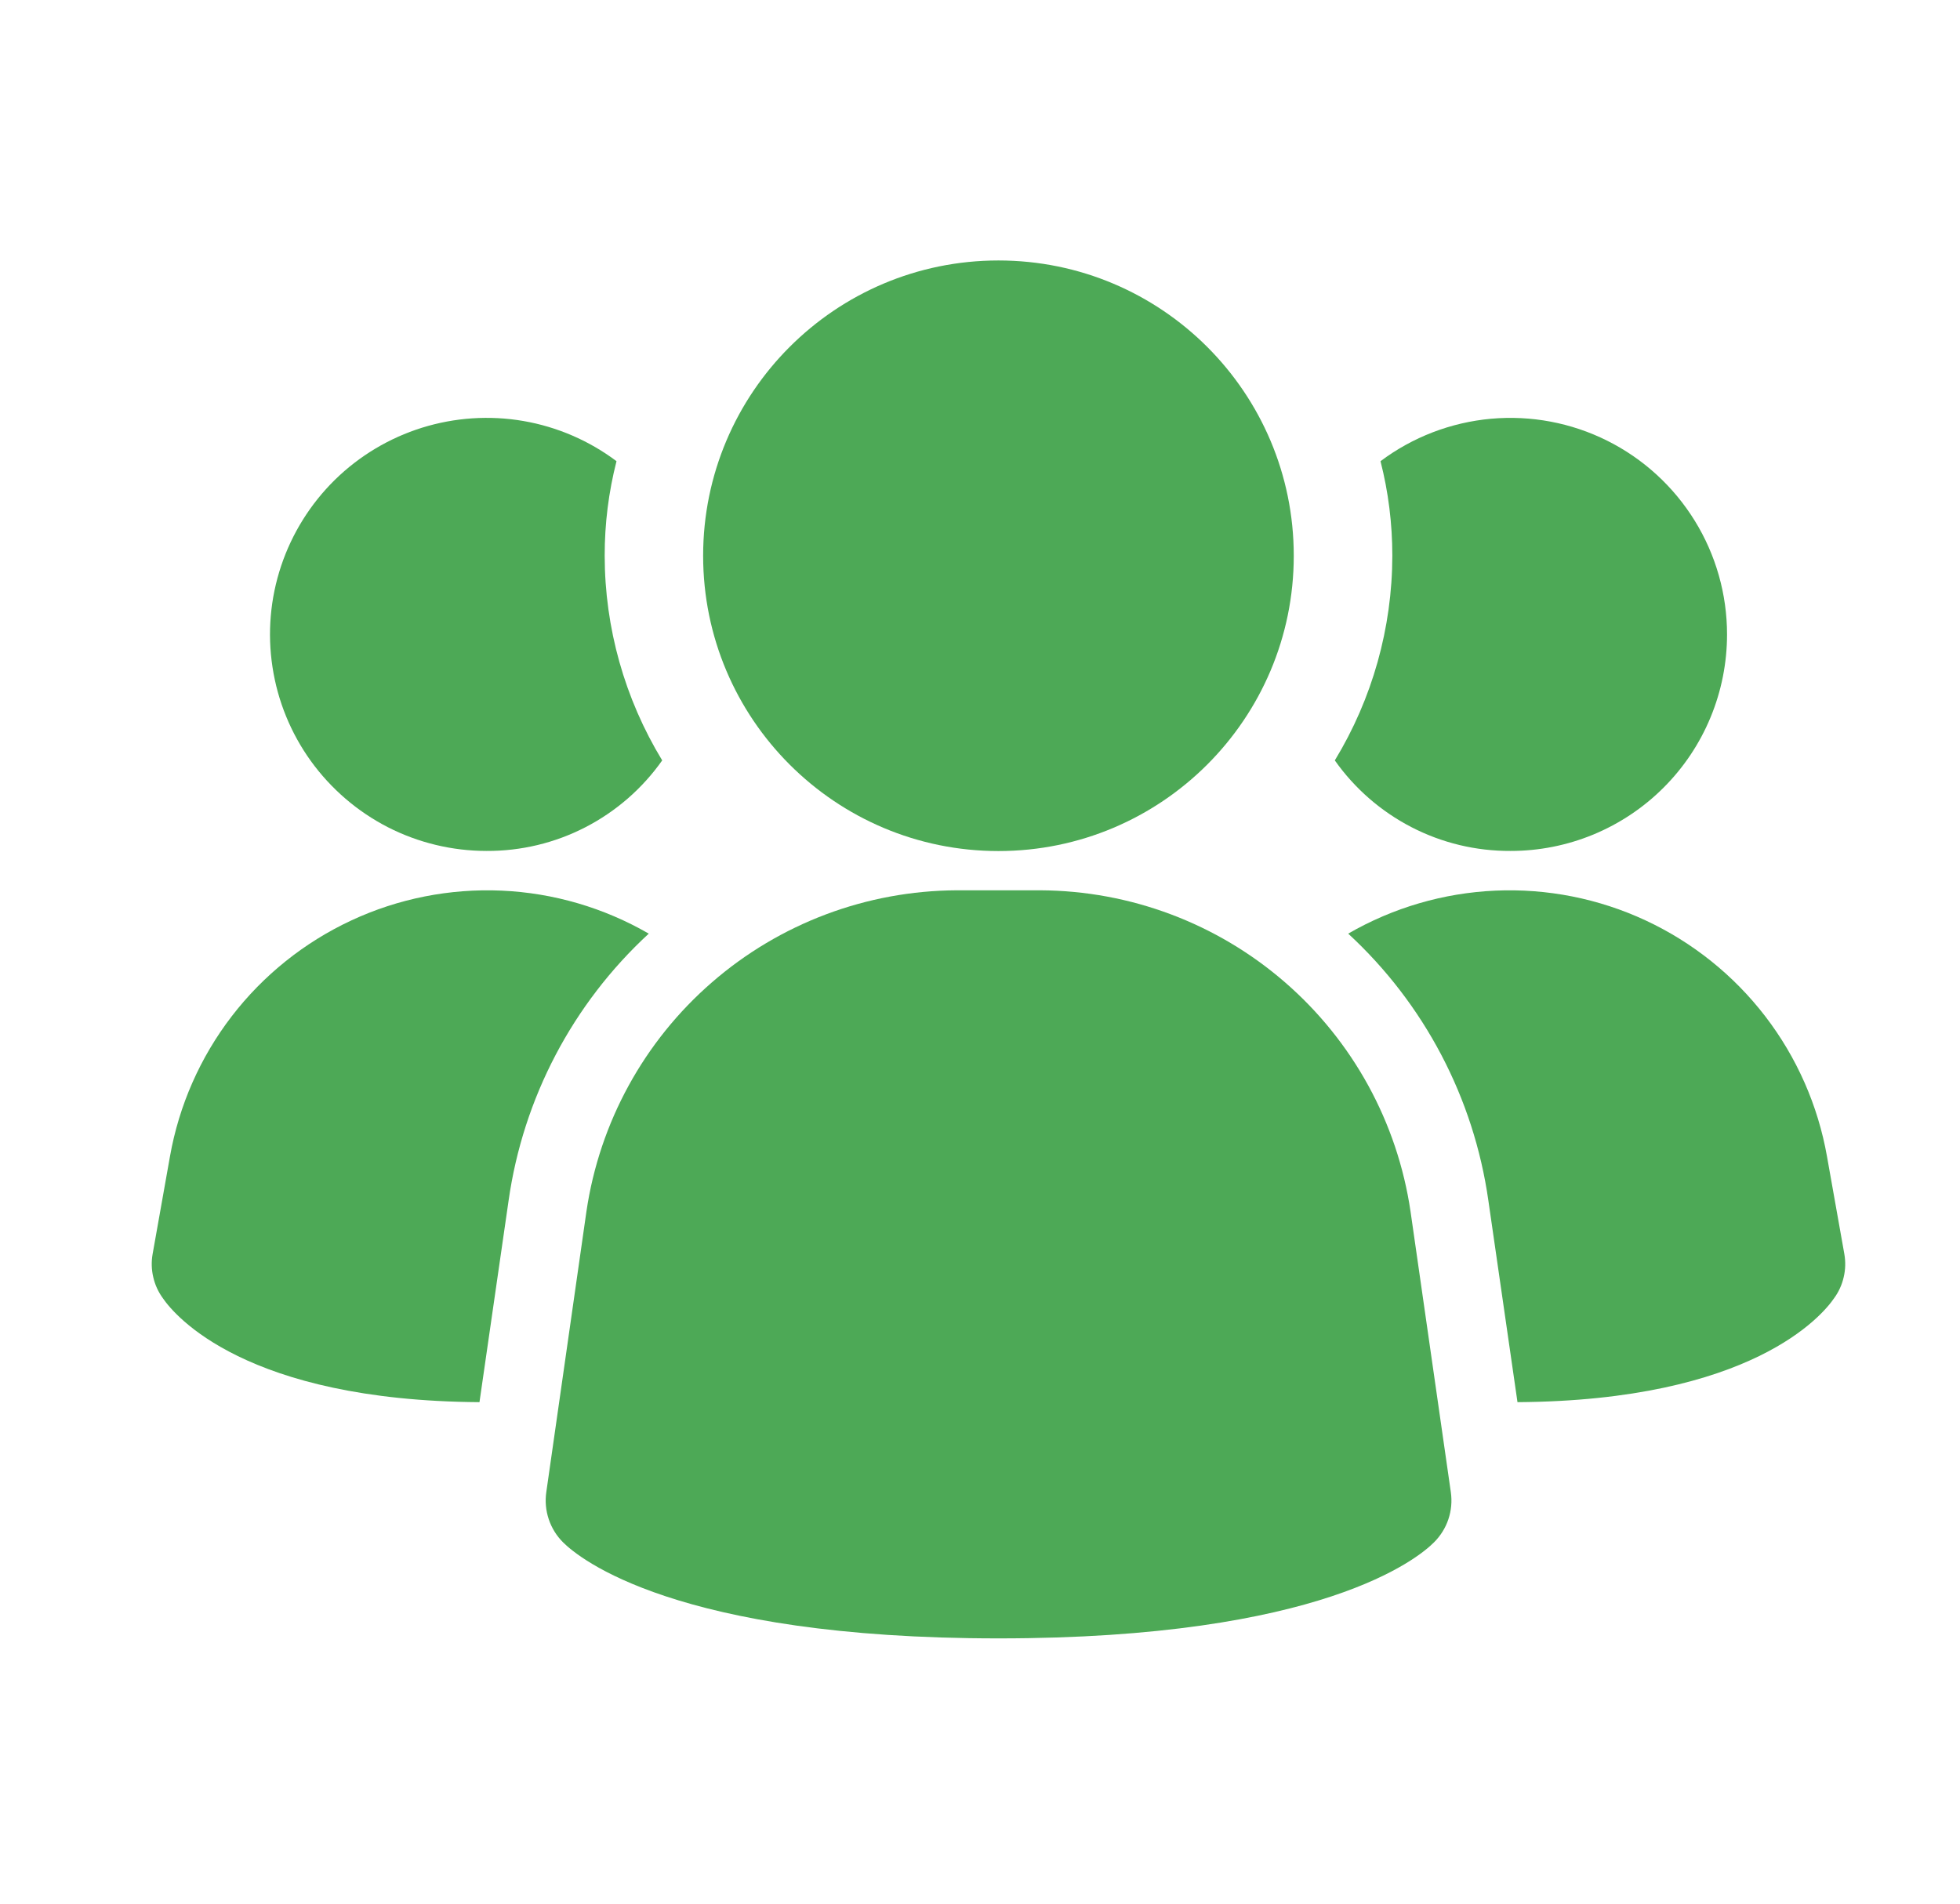
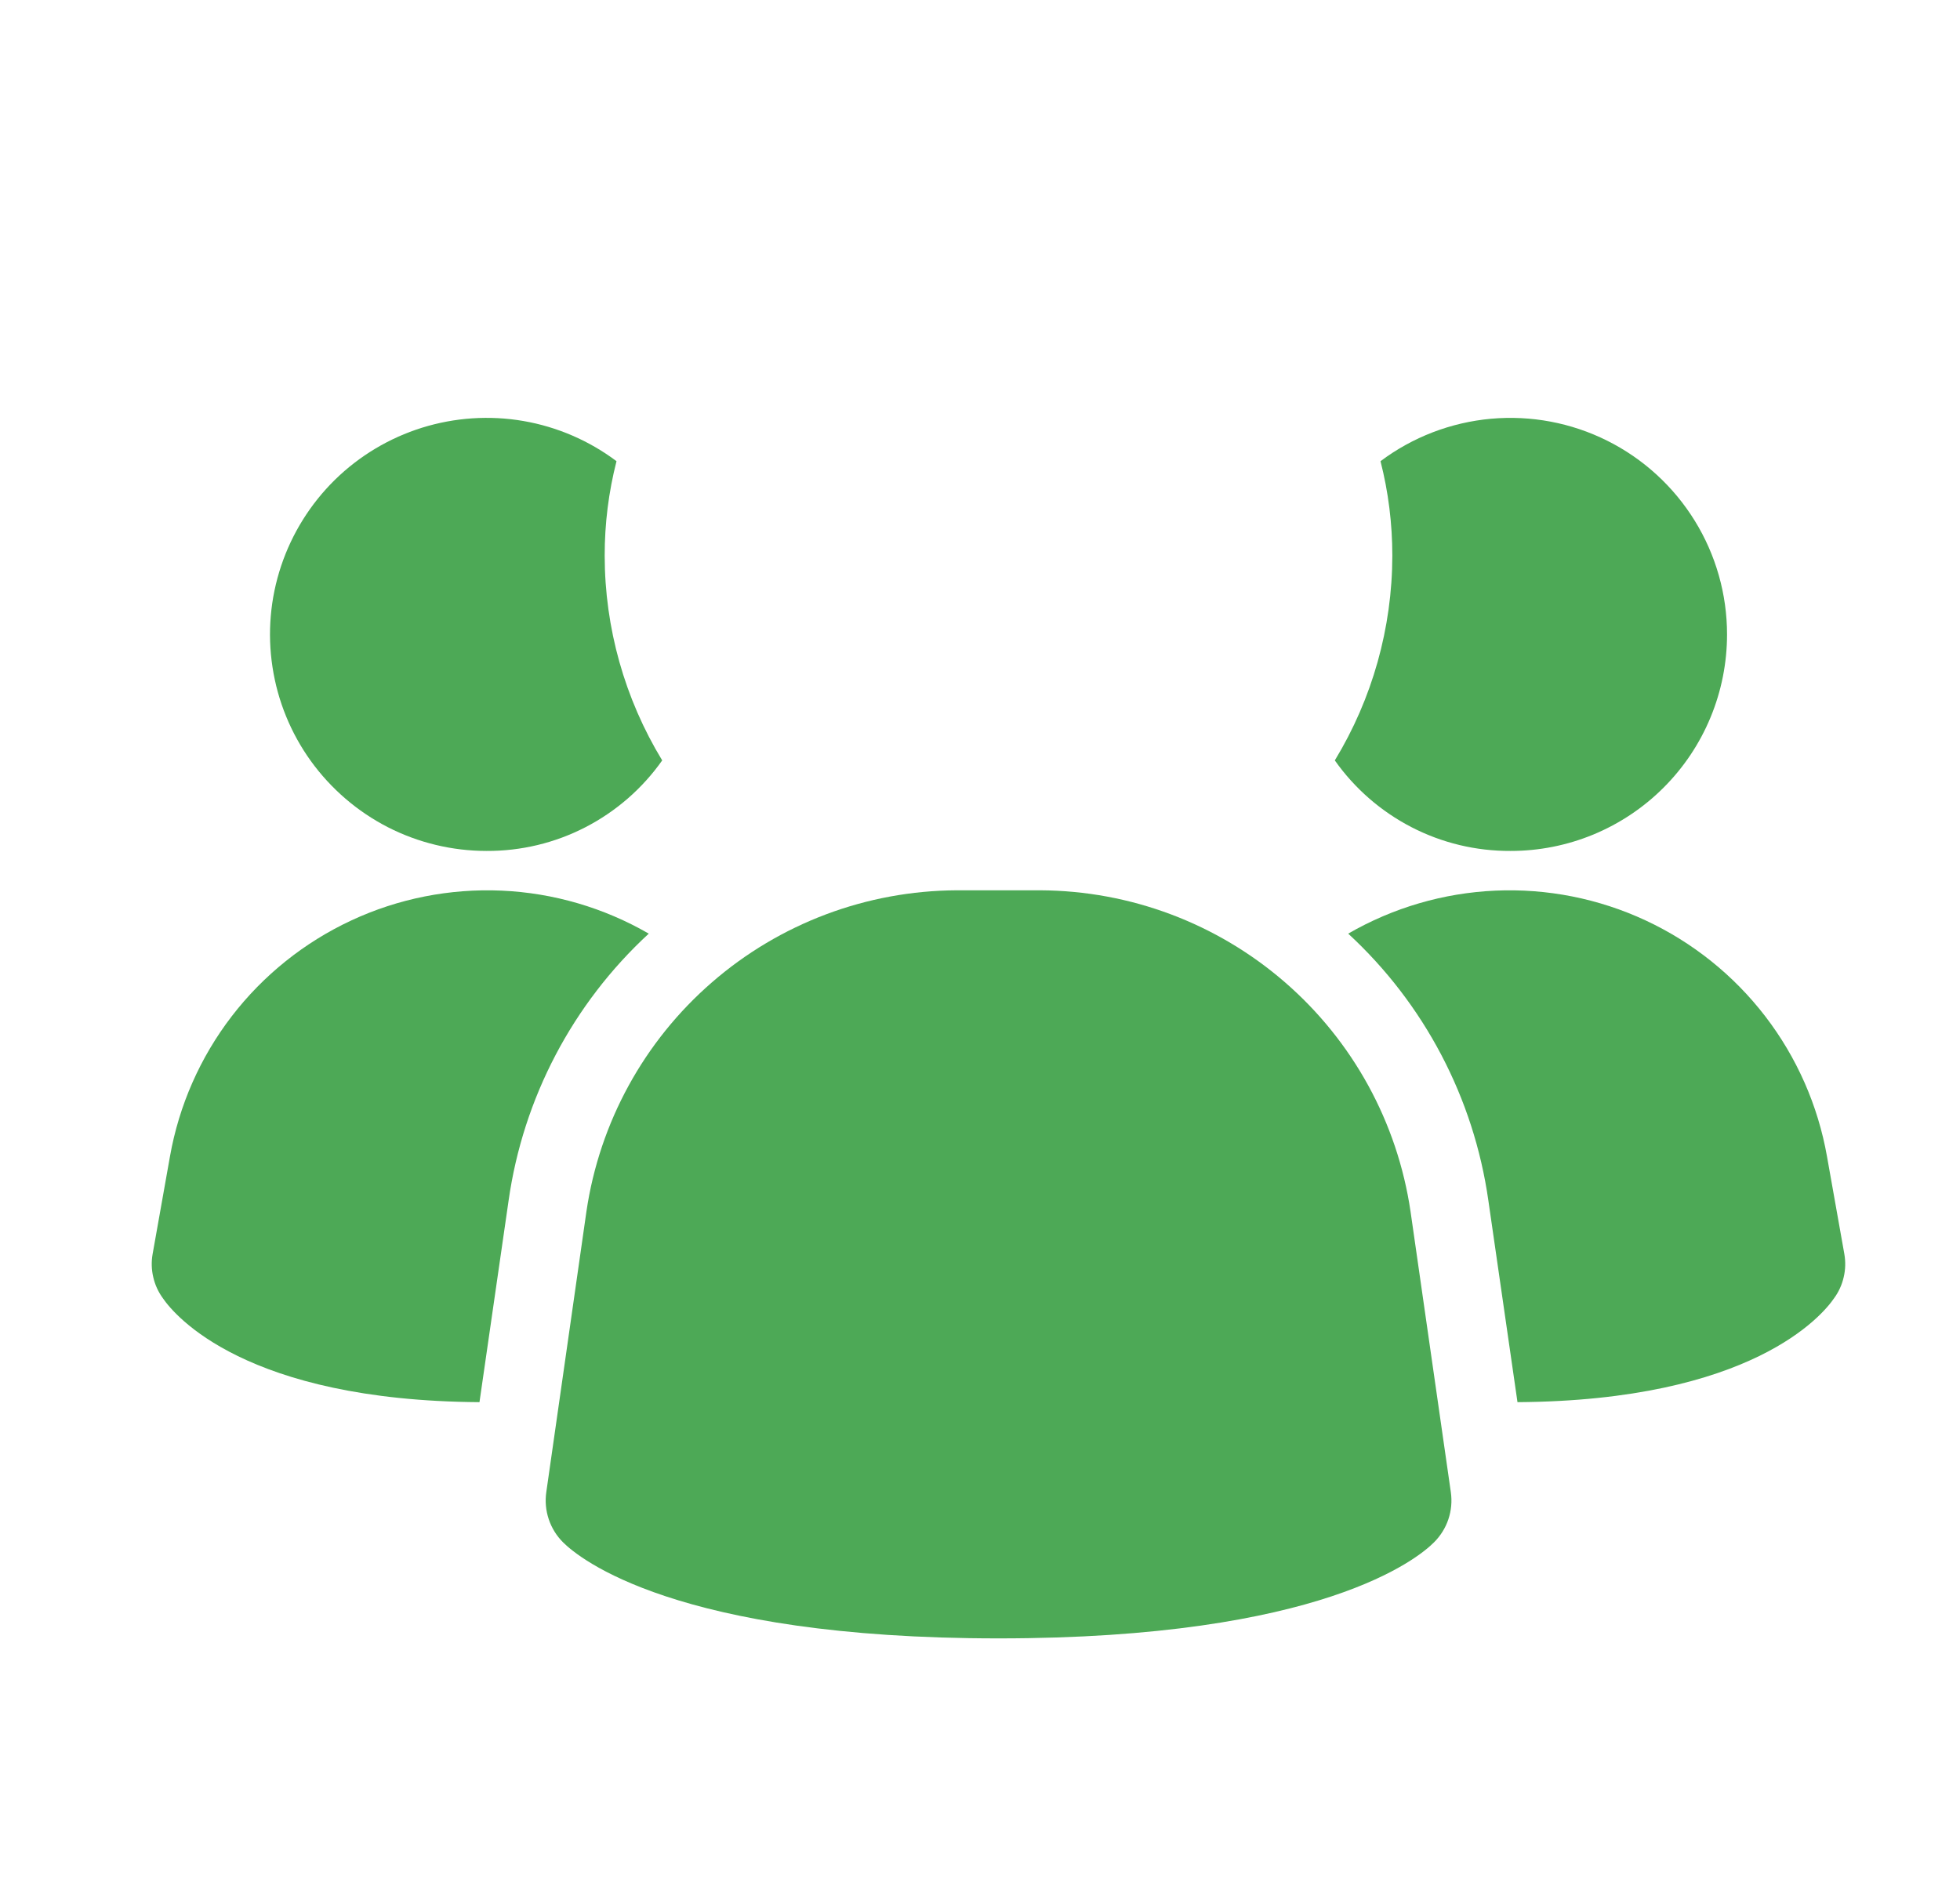
<svg xmlns="http://www.w3.org/2000/svg" width="35" height="34" viewBox="0 0 35 34" fill="none">
  <g id="group 1">
    <path id="Vector" d="M25.188 21.637C24.954 20.048 24.159 18.596 22.946 17.544C21.733 16.491 20.184 15.909 18.578 15.901H17.082C15.476 15.909 13.926 16.491 12.714 17.544C11.501 18.596 10.706 20.048 10.472 21.637L9.755 26.652C9.732 26.814 9.747 26.979 9.799 27.134C9.851 27.29 9.938 27.43 10.054 27.546C10.335 27.827 12.061 29.262 17.831 29.262C23.602 29.262 25.323 27.833 25.608 27.546C25.724 27.43 25.812 27.29 25.864 27.134C25.916 26.979 25.931 26.814 25.908 26.652L25.188 21.637Z" fill="#4DA956" />
    <path id="Vector_2" d="M11.585 16.675C10.226 17.928 9.342 19.612 9.082 21.443L8.562 25.043C4.385 25.015 3.119 23.496 2.908 23.186C2.826 23.074 2.768 22.947 2.737 22.811C2.705 22.676 2.701 22.536 2.725 22.399L3.035 20.655C3.196 19.744 3.574 18.885 4.138 18.151C4.702 17.417 5.435 16.83 6.274 16.439C7.113 16.048 8.034 15.866 8.958 15.907C9.883 15.948 10.784 16.212 11.585 16.675Z" fill="#4DA956" />
    <path id="Vector_3" d="M32.935 22.399C32.959 22.536 32.955 22.676 32.923 22.811C32.892 22.947 32.834 23.074 32.752 23.186C32.541 23.496 31.275 25.015 27.098 25.043L26.578 21.443C26.318 19.612 25.434 17.928 24.075 16.675C24.876 16.212 25.777 15.948 26.702 15.907C27.626 15.866 28.547 16.048 29.386 16.439C30.225 16.83 30.958 17.417 31.522 18.151C32.086 18.885 32.464 19.744 32.625 20.655L32.935 22.399Z" fill="#4DA956" />
    <path id="Vector_4" d="M11.825 13.581C11.471 14.083 11.001 14.492 10.455 14.774C9.909 15.056 9.303 15.201 8.689 15.198C8.076 15.198 7.472 15.053 6.926 14.774C6.381 14.494 5.91 14.089 5.551 13.592C5.193 13.095 4.958 12.52 4.866 11.914C4.773 11.308 4.826 10.689 5.02 10.108C5.214 9.527 5.543 9 5.98 8.57C6.418 8.141 6.951 7.822 7.536 7.639C8.121 7.457 8.741 7.415 9.345 7.519C9.948 7.623 10.519 7.869 11.009 8.237C10.868 8.788 10.797 9.355 10.798 9.925C10.799 11.214 11.155 12.479 11.825 13.581Z" fill="#4DA956" />
    <path id="Vector_5" d="M30.84 11.331C30.84 11.839 30.74 12.342 30.546 12.811C30.352 13.281 30.067 13.707 29.708 14.066C29.349 14.426 28.922 14.71 28.453 14.905C27.983 15.099 27.48 15.199 26.972 15.198C26.358 15.201 25.752 15.056 25.206 14.774C24.66 14.492 24.19 14.083 23.836 13.581C24.506 12.479 24.861 11.214 24.863 9.925C24.863 9.355 24.793 8.788 24.652 8.237C25.226 7.806 25.91 7.544 26.625 7.479C27.34 7.415 28.059 7.55 28.702 7.872C29.344 8.193 29.884 8.687 30.262 9.298C30.64 9.909 30.84 10.613 30.84 11.331Z" fill="#4DA956" />
-     <path id="Vector_6" d="M17.829 15.2C20.742 15.2 23.103 12.838 23.103 9.926C23.103 7.013 20.742 4.652 17.829 4.652C14.917 4.652 12.556 7.013 12.556 9.926C12.556 12.838 14.917 15.2 17.829 15.2Z" fill="#4DA956" />
  </g>
</svg>